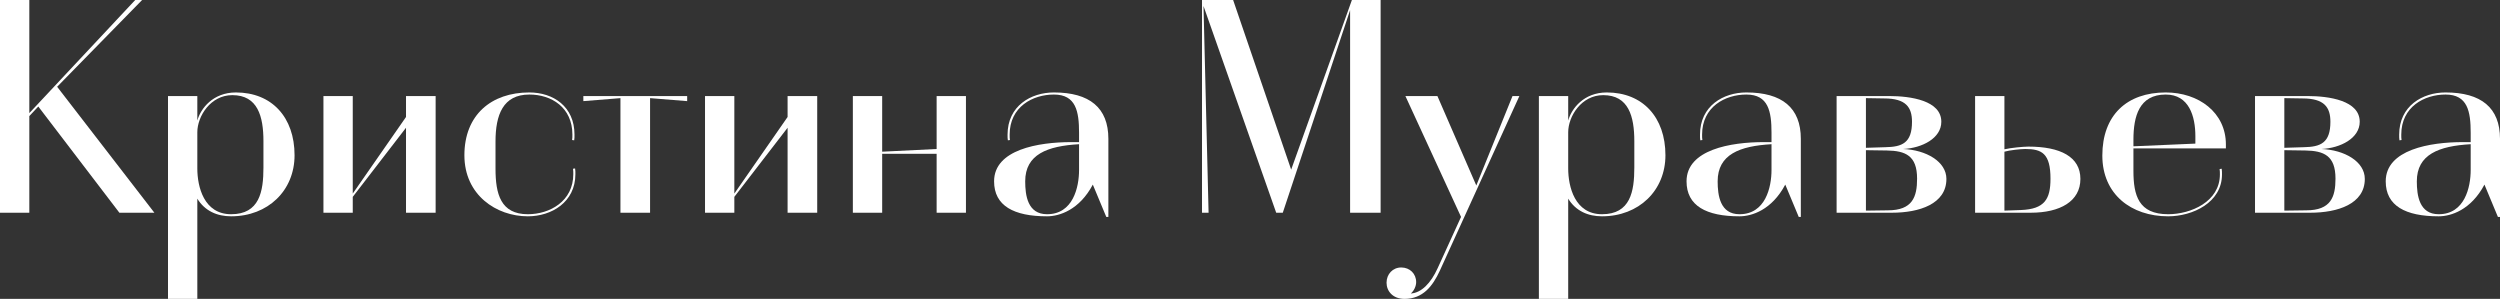
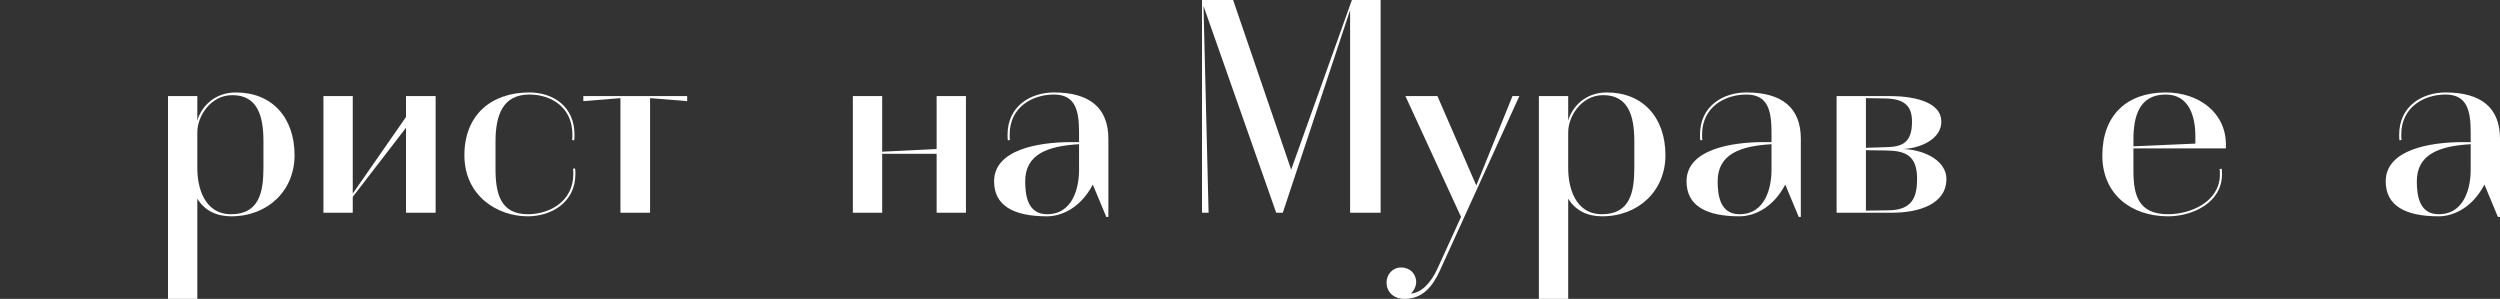
<svg xmlns="http://www.w3.org/2000/svg" viewBox="0 0 300.816 35.965" fill="none">
  <rect x="0" y="0" width="300.816" height="35.965" fill="#333333" stroke="none" />
-   <path d="M0 25.596V0H3.528V13.608L16.272 0H17.1L6.876 10.44L18.576 25.596H14.364L4.608 12.816L3.528 13.968V25.596H0Z" fill="white" />
  <path d="M20.215 35.964V11.556H23.743V14.508C24.139 13.068 25.615 11.124 28.387 11.124C32.707 11.124 35.443 14.112 35.443 18.684C35.443 22.932 32.239 26.028 27.811 26.028C26.119 26.028 24.643 25.38 23.743 23.904V35.964H20.215ZM27.811 25.776C31.231 25.776 31.699 23.04 31.699 20.16V16.992C31.699 14.004 31.015 11.448 27.955 11.448C25.327 11.448 23.743 14.004 23.743 15.912V20.268C23.743 22.464 24.535 25.776 27.811 25.776Z" fill="white" />
  <path d="M38.918 25.596V11.556H42.446V23.292L48.854 14.076V11.556H52.418V25.596H48.854V15.372L42.446 23.688V25.596H38.918Z" fill="white" />
  <path d="M63.511 26.028C59.731 26.028 55.879 23.472 55.879 18.684C55.879 13.824 59.119 11.124 63.691 11.124C66.571 11.124 69.127 12.816 69.127 16.2C69.127 16.524 69.127 16.668 69.091 16.884L68.839 16.848C68.875 16.632 68.875 16.488 68.875 16.2C68.875 12.924 66.355 11.376 63.691 11.376C60.523 11.376 59.623 13.824 59.623 17.028V20.304C59.623 23.328 60.235 25.776 63.511 25.776C66.139 25.776 68.983 24.228 68.983 20.952C68.983 20.7 68.983 20.52 68.947 20.304L69.199 20.268C69.235 20.484 69.235 20.736 69.235 20.952C69.235 24.336 66.355 26.028 63.511 26.028Z" fill="white" />
  <path d="M74.656 25.596V11.808L70.192 12.168V11.556H82.684V12.168L78.22 11.808V25.596H74.656Z" fill="white" />
-   <path d="M84.832 25.596V11.556H88.36V23.292L94.768 14.076V11.556H98.332V25.596H94.768V15.372L88.36 23.688V25.596H84.832Z" fill="white" />
  <path d="M102.621 25.596V11.556H106.149V18.252L112.701 17.928V11.556H116.229V25.596H112.701V18.504H106.149V25.596H102.621Z" fill="white" />
  <path d="M133.115 26.1L131.495 22.212C129.875 25.272 127.463 26.028 125.987 26.028C121.991 26.028 119.615 24.768 119.615 21.816C119.615 18 124.943 17.1 128.903 17.1H129.839V15.984C129.839 13.428 129.479 11.376 126.815 11.376C124.259 11.376 121.487 12.852 121.487 16.2C121.487 16.488 121.487 16.632 121.523 16.848L121.271 16.884C121.235 16.668 121.235 16.524 121.235 16.2C121.235 12.744 124.043 11.124 126.815 11.124C131.099 11.124 133.367 12.96 133.367 16.704V26.1H133.115ZM125.987 25.776C129.119 25.776 129.839 22.536 129.839 20.448V17.352C126.023 17.568 123.359 18.576 123.359 21.816C123.359 23.508 123.647 25.776 125.987 25.776Z" fill="white" />
  <path d="M144.633 25.596V0H148.377L155.361 20.412L162.669 0H166.125V25.596H162.453V1.224L154.353 25.596H153.561L144.813 0.72L145.425 25.596H144.633Z" fill="white" />
  <path d="M168.998 35.964C167.594 35.964 166.838 35.028 166.838 34.02C166.838 32.976 167.594 32.184 168.602 32.184C169.646 32.184 170.402 32.94 170.402 33.948C170.402 34.416 170.15 34.992 169.754 35.316C171.014 35.244 172.166 34.092 172.994 32.256L175.802 26.1L169.106 11.556H172.958L177.638 22.32L181.994 11.556H182.822L173.246 32.58C172.382 34.452 171.194 35.964 168.998 35.964Z" fill="white" />
  <path d="M185.168 35.964V11.556H188.696V14.508C189.092 13.068 190.568 11.124 193.34 11.124C197.66 11.124 200.396 14.112 200.396 18.684C200.396 22.932 197.192 26.028 192.764 26.028C191.072 26.028 189.596 25.38 188.696 23.904V35.964H185.168ZM192.764 25.776C196.184 25.776 196.652 23.04 196.652 20.16V16.992C196.652 14.004 195.968 11.448 192.908 11.448C190.28 11.448 188.696 14.004 188.696 15.912V20.268C188.696 22.464 189.488 25.776 192.764 25.776Z" fill="white" />
  <path d="M216.435 26.1L214.815 22.212C213.195 25.272 210.783 26.028 209.307 26.028C205.311 26.028 202.935 24.768 202.935 21.816C202.935 18 208.263 17.1 212.223 17.1H213.159V15.984C213.159 13.428 212.799 11.376 210.135 11.376C207.579 11.376 204.807 12.852 204.807 16.2C204.807 16.488 204.807 16.632 204.843 16.848L204.591 16.884C204.555 16.668 204.555 16.524 204.555 16.2C204.555 12.744 207.363 11.124 210.135 11.124C214.419 11.124 216.687 12.96 216.687 16.704V26.1H216.435ZM209.307 25.776C212.439 25.776 213.159 22.536 213.159 20.448V17.352C209.343 17.568 206.679 18.576 206.679 21.816C206.679 23.508 206.967 25.776 209.307 25.776Z" fill="white" />
  <path d="M220.992 25.596V11.556H227.292C229.92 11.556 233.592 12.096 233.592 14.652C233.592 16.632 231.288 17.82 228.984 17.928C231.756 18.036 234.204 19.44 234.204 21.528C234.204 24.552 230.928 25.596 227.652 25.596H220.992ZM224.52 17.784L226.86 17.712C228.876 17.676 230.064 17.208 230.064 14.652C230.064 12.924 229.344 11.844 226.716 11.844L224.52 11.808V17.784ZM224.52 25.344L227.148 25.308C230.136 25.308 230.676 23.688 230.676 21.492C230.676 18.72 229.272 18.144 227.04 18.108L224.52 18.072V25.344Z" fill="white" />
-   <path d="M237.656 25.596V11.556H241.184V17.964C241.94 17.784 243.488 17.64 244.064 17.64C247.916 17.64 250.327 18.864 250.327 21.528C250.327 24.228 247.88 25.596 244.352 25.596H237.656ZM241.184 25.344L243.164 25.272C246.044 25.164 246.728 23.94 246.728 21.492C246.728 18.468 245.684 17.928 243.704 17.928C243.164 17.928 241.796 18.072 241.184 18.252V25.344Z" fill="white" />
  <path d="M260.886 26.028C256.421 26.028 252.966 23.364 252.966 18.72C252.966 13.86 255.916 11.124 260.596 11.124C264.556 11.124 267.834 13.536 267.834 17.388V17.856H256.708V20.556C256.708 23.508 257.32 25.776 260.886 25.776C263.622 25.776 267.112 24.264 267.112 20.988C267.112 20.772 267.112 20.556 267.077 20.34L267.329 20.304C267.364 20.52 267.364 20.772 267.364 20.988C267.364 24.372 263.836 26.028 260.886 26.028ZM256.708 17.604L264.161 17.28V16.38C264.161 14.004 263.404 11.376 260.596 11.376C257.393 11.376 256.708 14.004 256.708 16.812V17.604Z" fill="white" />
-   <path d="M271.337 25.596V11.556H277.636C280.264 11.556 283.937 12.096 283.937 14.652C283.937 16.632 281.633 17.82 279.327 17.928C282.1 18.036 284.549 19.44 284.549 21.528C284.549 24.552 281.271 25.596 277.995 25.596H271.337ZM274.865 17.784L277.203 17.712C279.22 17.676 280.409 17.208 280.409 14.652C280.409 12.924 279.687 11.844 277.061 11.844L274.865 11.808V17.784ZM274.865 25.344L277.493 25.308C280.479 25.308 281.021 23.688 281.021 21.492C281.021 18.72 279.617 18.144 277.383 18.108L274.865 18.072V25.344Z" fill="white" />
  <path d="M300.564 26.1L298.945 22.212C297.324 25.272 294.913 26.028 293.436 26.028C289.441 26.028 287.065 24.768 287.065 21.816C287.065 18 292.392 17.1 296.352 17.1H297.289V15.984C297.289 13.428 296.929 11.376 294.263 11.376C291.707 11.376 288.936 12.852 288.936 16.2C288.936 16.488 288.936 16.632 288.971 16.848L288.719 16.884C288.684 16.668 288.684 16.524 288.684 16.2C288.684 12.744 291.492 11.124 294.263 11.124C298.548 11.124 300.816 12.96 300.816 16.704V26.1H300.564ZM293.436 25.776C296.569 25.776 297.289 22.536 297.289 20.448V17.352C293.471 17.568 290.808 18.576 290.808 21.816C290.808 23.508 291.095 25.776 293.436 25.776Z" fill="white" />
</svg>